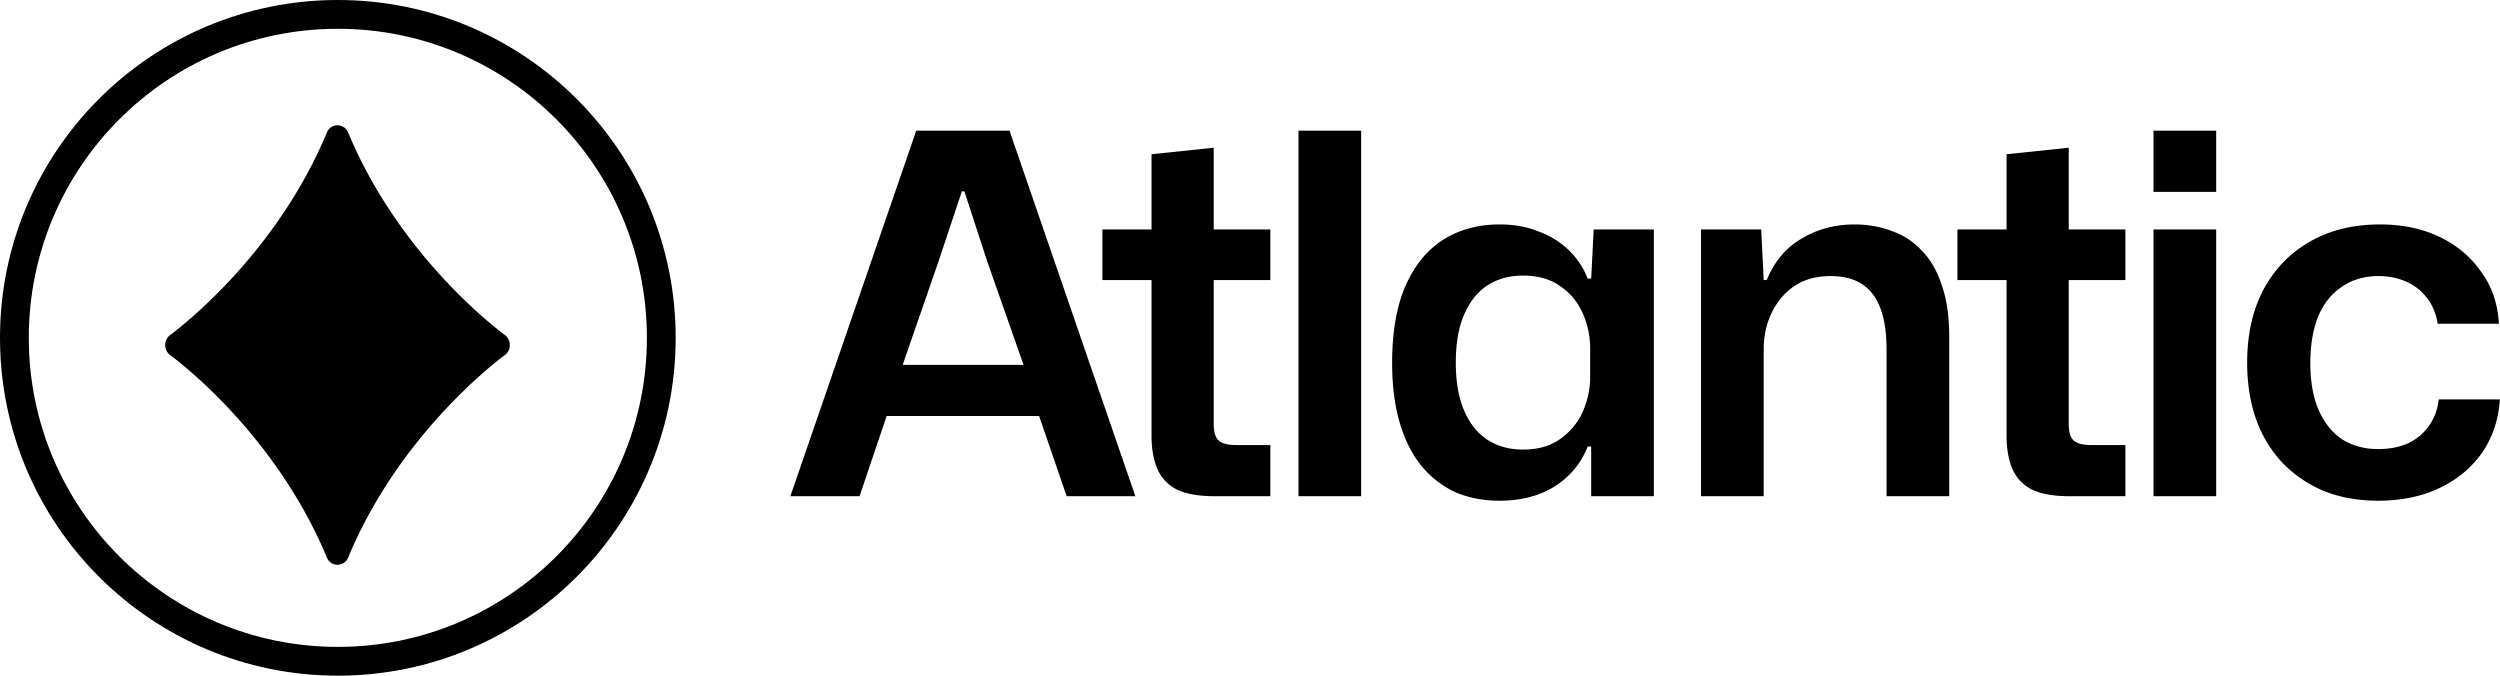
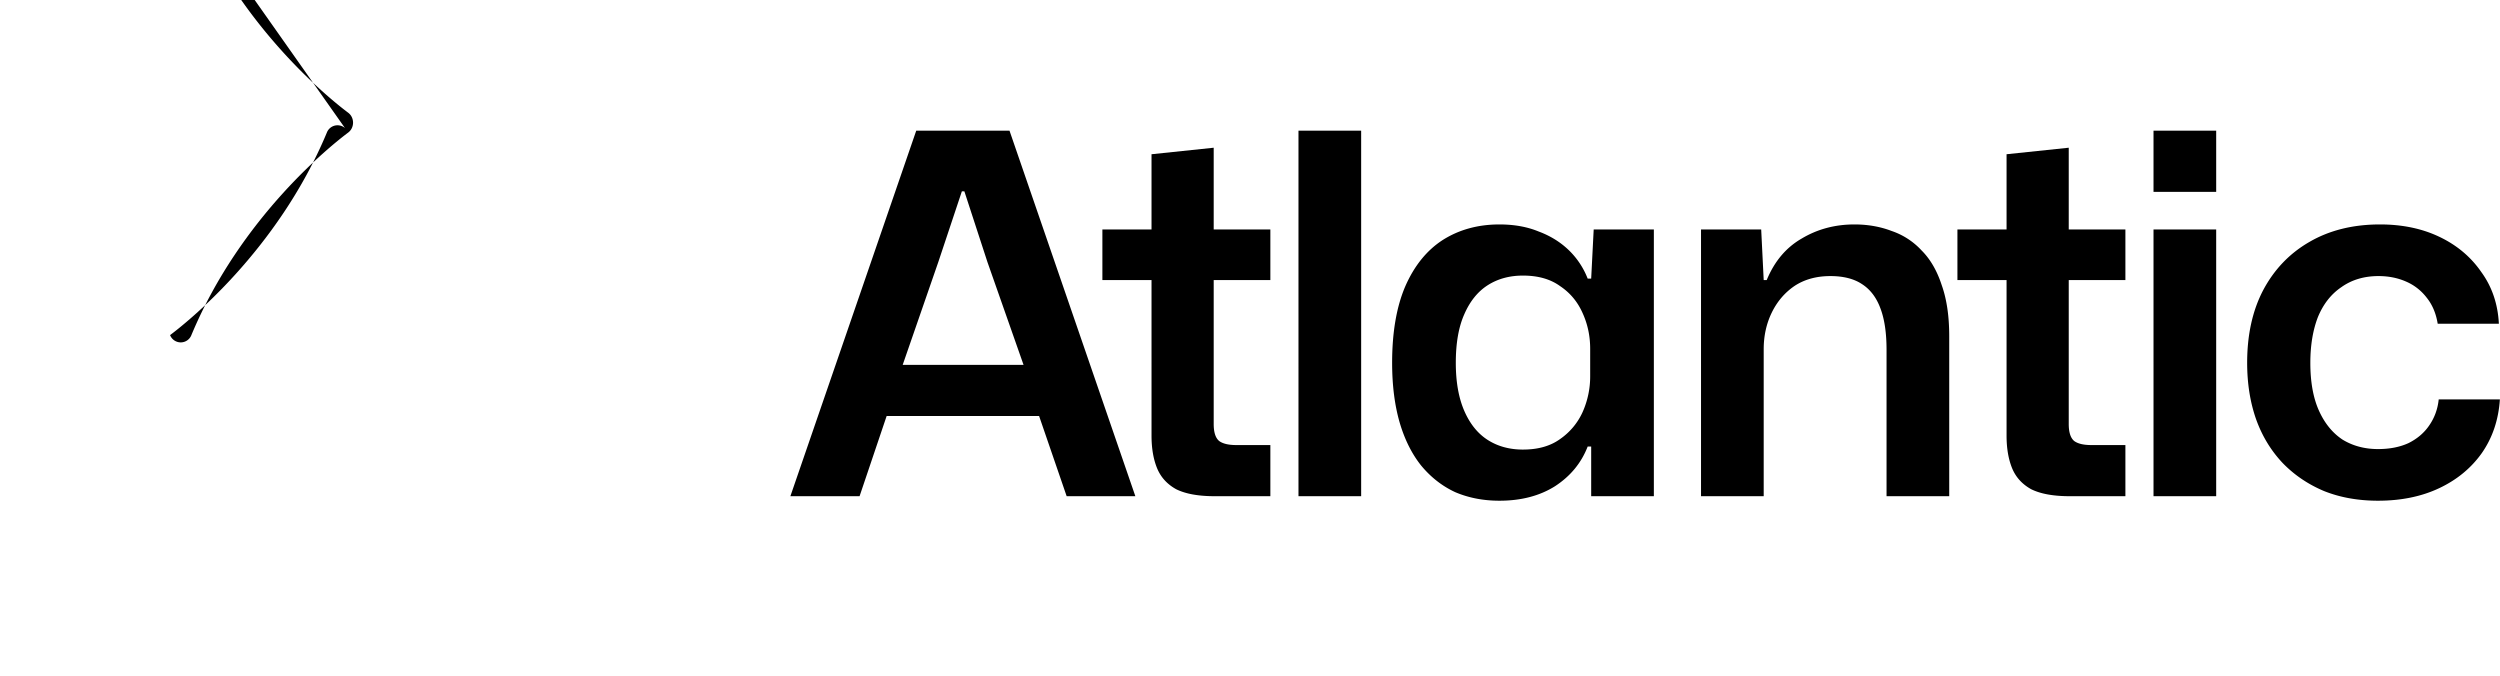
<svg xmlns="http://www.w3.org/2000/svg" width="333" height="90" fill="none">
  <path fill="#000" d="M316.753 66.695c-2.627 0-5.009-.423-7.146-1.269-2.137-.89-3.985-2.137-5.544-3.74-1.558-1.647-2.738-3.584-3.54-5.81-.801-2.271-1.202-4.787-1.202-7.548 0-3.74.713-6.968 2.138-9.684 1.469-2.76 3.517-4.898 6.144-6.412 2.672-1.558 5.811-2.337 9.417-2.337 2.984 0 5.633.556 7.948 1.67 2.316 1.112 4.163 2.67 5.544 4.674 1.425 1.96 2.204 4.253 2.337 6.88h-8.148c-.223-1.38-.712-2.538-1.469-3.473a6.849 6.849 0 0 0-2.739-2.138c-1.113-.49-2.337-.734-3.673-.734-1.915 0-3.562.49-4.942 1.47-1.381.934-2.427 2.27-3.139 4.007-.668 1.736-1.002 3.762-1.002 6.077 0 2.538.378 4.653 1.135 6.345.757 1.692 1.803 2.983 3.139 3.874 1.38.846 2.961 1.269 4.742 1.269 1.559 0 2.917-.267 4.074-.802 1.158-.578 2.071-1.358 2.739-2.337.712-1.024 1.135-2.182 1.269-3.473h8.148c-.178 2.716-.98 5.098-2.405 7.146-1.424 2.004-3.317 3.562-5.677 4.675-2.359 1.114-5.076 1.67-8.148 1.67Zm-29.905-.601V30.563h8.348v35.531h-8.348Zm0-40.54v-8.149h8.348v8.148h-8.348Zm-11.159 40.54c-2.182 0-3.896-.312-5.143-.935-1.202-.668-2.048-1.603-2.538-2.805-.489-1.202-.734-2.65-.734-4.341V37.308h-6.545v-6.746h6.545V20.544l8.282-.868v10.886h7.547v6.746h-7.547v19.168c0 1.114.245 1.87.734 2.271.49.356 1.247.535 2.271.535h4.542v6.812h-7.414Zm-49.113 0V30.562h8.015l.334 6.746h.401c1.024-2.493 2.582-4.341 4.675-5.543 2.092-1.247 4.43-1.87 7.013-1.87 1.781 0 3.428.289 4.942.868a9.638 9.638 0 0 1 4.007 2.605c1.158 1.157 2.048 2.693 2.672 4.608.668 1.87 1.002 4.14 1.002 6.812v21.306h-8.349V46.592c0-2.227-.267-4.052-.801-5.477-.535-1.47-1.358-2.56-2.472-3.273-1.068-.712-2.471-1.068-4.207-1.068-1.87 0-3.473.445-4.809 1.336-1.291.89-2.293 2.07-3.006 3.54-.712 1.469-1.068 3.094-1.068 4.875v19.57h-8.349Zm-26.853.601c-2.137 0-4.096-.378-5.877-1.135-1.736-.802-3.25-1.982-4.542-3.54-1.246-1.558-2.204-3.473-2.871-5.744-.668-2.315-1.002-4.965-1.002-7.948 0-4.052.579-7.436 1.736-10.152 1.202-2.76 2.872-4.83 5.009-6.211 2.182-1.38 4.698-2.07 7.547-2.07 1.96 0 3.696.311 5.21.935 1.558.578 2.894 1.402 4.007 2.47a10.593 10.593 0 0 1 2.538 3.808h.468l.334-6.546h8.014v35.532h-8.348v-6.612h-.468c-.846 2.182-2.293 3.94-4.341 5.276-2.048 1.292-4.519 1.937-7.414 1.937Zm3.14-6.812c2.003 0 3.651-.468 4.942-1.403a8.743 8.743 0 0 0 3.005-3.606 11.623 11.623 0 0 0 1.002-4.742v-3.674c0-1.692-.334-3.273-1.002-4.742-.667-1.514-1.669-2.716-3.005-3.606-1.291-.935-2.939-1.403-4.942-1.403-1.781 0-3.34.423-4.676 1.269-1.335.846-2.382 2.137-3.139 3.874-.757 1.692-1.135 3.851-1.135 6.478 0 2.538.378 4.675 1.135 6.412.757 1.736 1.804 3.028 3.139 3.874 1.336.846 2.895 1.269 4.676 1.269Zm-29.906 6.211V17.405h8.349v48.69h-8.349Zm-11.158 0c-2.182 0-3.896-.312-5.143-.935-1.202-.668-2.048-1.603-2.538-2.805-.49-1.202-.735-2.65-.735-4.341V37.308h-6.545v-6.746h6.545V20.544l8.282-.868v10.886h7.547v6.746h-7.547v19.168c0 1.114.245 1.87.735 2.271.489.356 1.246.535 2.271.535h4.541v6.812h-7.413Zm-56.521 0 16.764-48.689h12.423l16.764 48.69h-9.15l-3.673-10.687h-20.304l-3.607 10.686h-9.217Zm14.961-17.498h16.096l-4.809-13.692-3.072-9.417h-.334l-3.139 9.417-4.742 13.692Z" />
-   <path fill="#000" fill-rule="evenodd" d="M90 45c0 24.853-20.147 45-45 45S0 69.853 0 45 20.147 0 45 0s45 20.147 45 45ZM45 86.165c22.734 0 41.165-18.43 41.165-41.165S67.735 3.835 45 3.835 3.835 22.265 3.835 45c0 22.734 18.43 41.165 41.165 41.165Z" clip-rule="evenodd" />
  <g filter="url(#a)">
-     <path fill="#000" d="M46.375 16.657a1.522 1.522 0 0 0-2.838 0C36.952 32.467 24.7 42.105 22.655 43.633c-.868.65-.868 1.997 0 2.647 2.044 1.528 14.297 11.165 20.882 26.975a1.522 1.522 0 0 0 2.838 0c6.586-15.81 18.838-25.447 20.882-26.975.868-.65.868-1.998 0-2.647-2.044-1.528-14.296-11.166-20.882-26.976Z" />
+     <path fill="#000" d="M46.375 16.657a1.522 1.522 0 0 0-2.838 0C36.952 32.467 24.7 42.105 22.655 43.633a1.522 1.522 0 0 0 2.838 0c6.586-15.81 18.838-25.447 20.882-26.975.868-.65.868-1.998 0-2.647-2.044-1.528-14.296-11.166-20.882-26.976Z" />
  </g>
  <defs>
    <filter id="a" width="55.069" height="67.708" x="17.421" y="12.104" color-interpolation-filters="sRGB" filterUnits="userSpaceOnUse">
      <feFlood flood-opacity="0" result="BackgroundImageFix" />
      <feColorMatrix in="SourceAlpha" result="hardAlpha" values="0 0 0 0 0 0 0 0 0 0 0 0 0 0 0 0 0 0 127 0" />
      <feOffset dy="1.002" />
      <feGaussianBlur stdDeviation="2.291" />
      <feComposite in2="hardAlpha" operator="out" />
      <feColorMatrix values="0 0 0 0 0 0 0 0 0 0 0 0 0 0 0 0 0 0 0.21 0" />
      <feBlend in2="BackgroundImageFix" result="effect1_dropShadow_1123_1333" />
      <feBlend in="SourceGraphic" in2="effect1_dropShadow_1123_1333" result="shape" />
    </filter>
  </defs>
</svg>